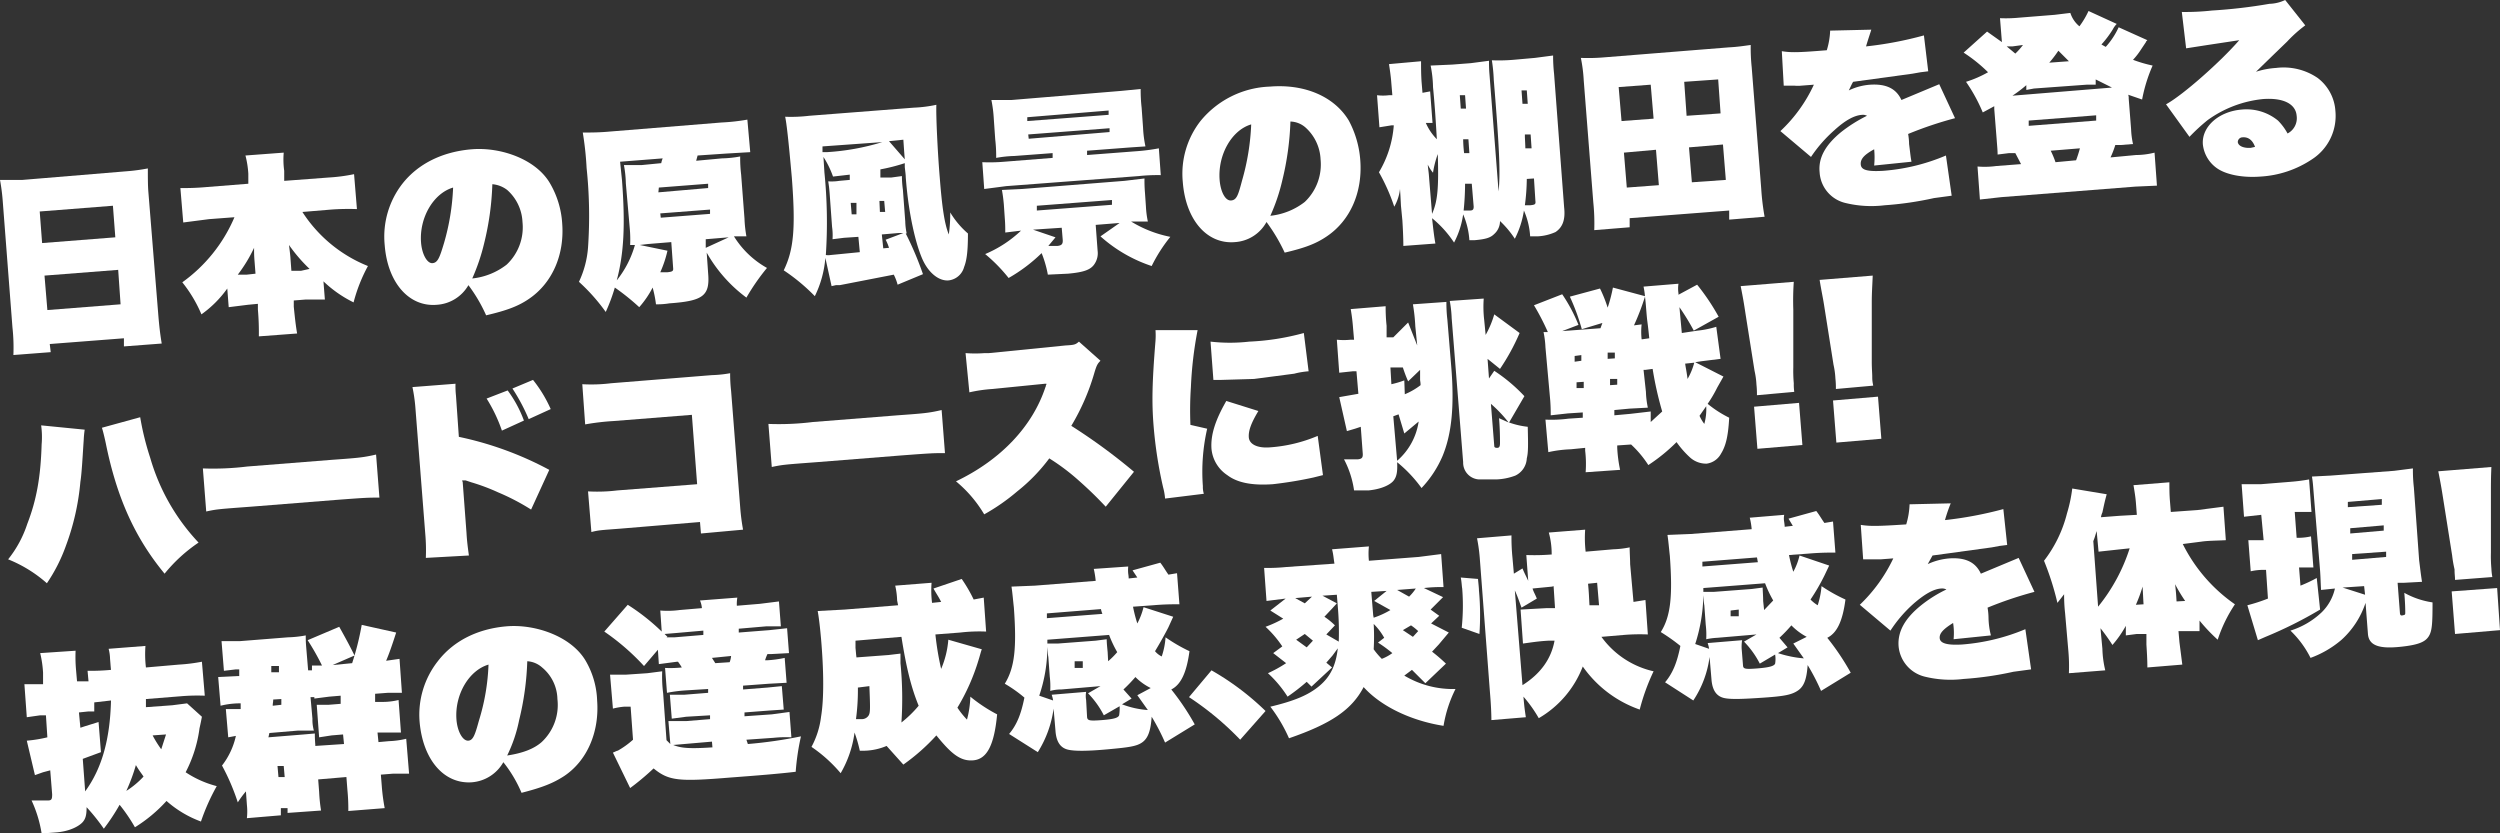
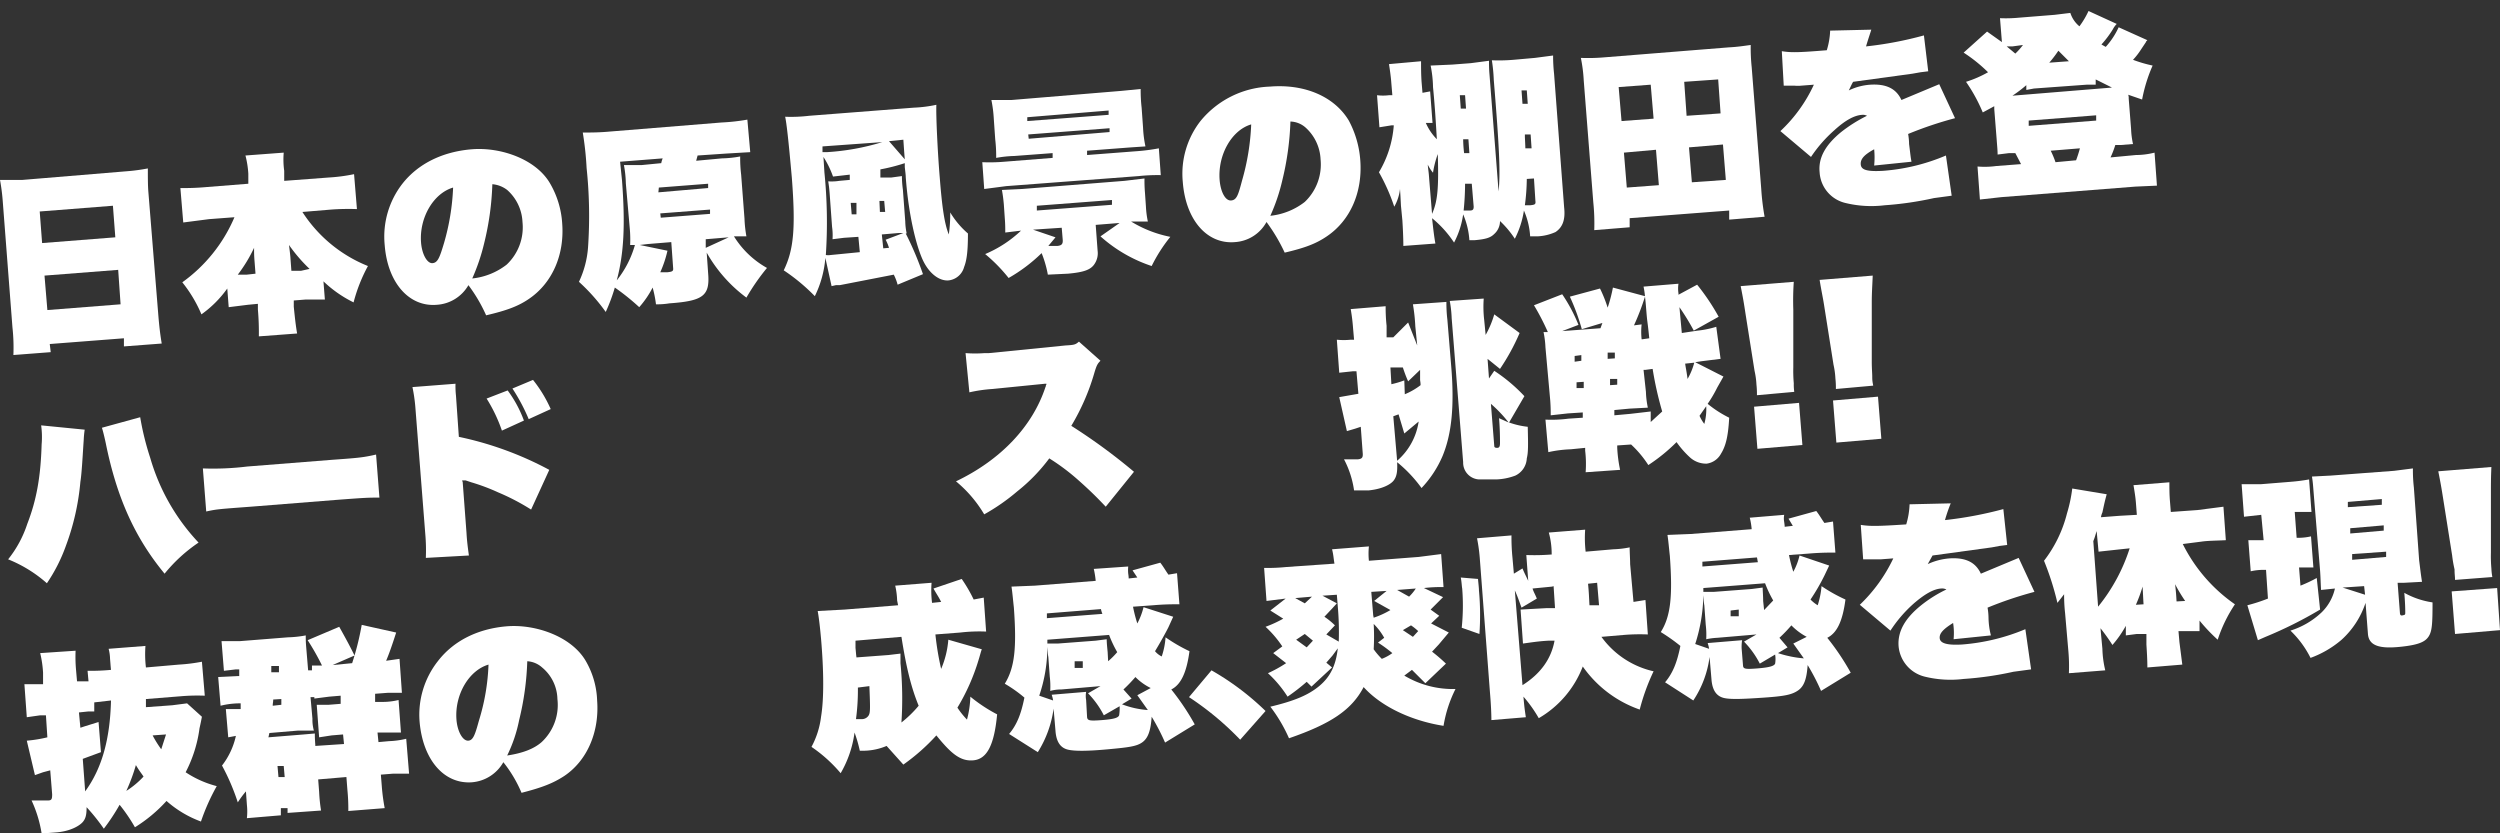
<svg xmlns="http://www.w3.org/2000/svg" viewBox="0 0 522.5 174.2">
  <rect x="0" y="0" width="522.5" height="174.2" fill="#333333" stroke="none" />
  <defs>
    <style>
      .a96fed26-105e-444f-ae6f-673229413ab2 {
        fill: #fff;
      }
    </style>
  </defs>
  <g id="af515f3d-6502-42a3-aff3-422806762968" data-name="レイヤー 2">
    <g id="eef02524-e34f-4095-a1cb-8735799f90db" data-name="レイヤー 6">
      <g>
        <path class="a96fed26-105e-444f-ae6f-673229413ab2" d="M26.4,35.8a38.2,38.2,0,0,0,4.5-.6c0,1.9,0,3.5.1,4.8l2.1,26c.2,2.4.4,4,.7,5.8l-7.9.6V70.7L10.4,71.9l.2,1.7-7.8.6a39.2,39.2,0,0,0-.2-5.8l-2-26A41.9,41.9,0,0,0,0,37.6H4.7ZM24.1,49.6,23.6,43,8.3,44.2l.5,6.6Zm-14.8,8,.6,7.2,15.3-1.2-.5-7.2Z" />
        <path class="a96fed26-105e-444f-ae6f-673229413ab2" d="M47.5,60.3a22.8,22.8,0,0,1-5.4,5.4,28.3,28.3,0,0,0-4-6.7A32.2,32.2,0,0,0,49,45.4l-5.3.4-5.4.7-.6-7.2a51.5,51.5,0,0,0,5.4-.2l8.8-.7V36.3a20.1,20.1,0,0,0-.6-3.8l8-.6a17,17,0,0,0,.1,3.8v2.1l9.3-.7a36,36,0,0,0,5.3-.7l.6,7.3a50.4,50.4,0,0,0-5.4.1l-6,.5A29.2,29.2,0,0,0,76.9,55.6a33.4,33.4,0,0,0-3,7.6,25.1,25.1,0,0,1-6.3-4.4l.3,3.8h-4l-2.5.2v1.3c.2,2,.4,3.9.7,5.6l-8,.6a55.3,55.3,0,0,0-.2-5.6V63.5l-2.1.2-4,.5Zm5.7-5.7c-.1-1.2-.1-1.8-.1-2.8a30.5,30.5,0,0,1-3.4,5.6h1.9l1.8-.2Zm11.5,1.6a33.1,33.1,0,0,1-4.3-5q.3,2.4.3,2.7l.2,2.7h2Z" />
        <path class="a96fed26-105e-444f-ae6f-673229413ab2" d="M97.9,59.6a8.2,8.2,0,0,1-6.6,4.1c-5.8.5-10.3-4.6-10.9-12.5a18,18,0,0,1,3.7-12.8c3.3-4.2,8.4-6.7,14.5-7.2s13.5,2.1,16.4,7.2a18.9,18.9,0,0,1,2.5,8.3c.5,6.6-2.1,12.5-7,15.8-2.2,1.5-4.6,2.4-8.9,3.4A32.3,32.3,0,0,0,97.9,59.6ZM88,50.7c.2,2.5,1.3,4.4,2.4,4.3s1.5-1.2,2.4-4.2a48.4,48.4,0,0,0,1.9-11.6C90.6,40.4,87.6,45.5,88,50.7Zm13.2.1a41.7,41.7,0,0,1-2.5,7.4,14.1,14.1,0,0,0,7.2-2.9,10.7,10.7,0,0,0,3.3-8.9,9.5,9.5,0,0,0-3.2-6.7,5.9,5.9,0,0,0-3.1-1.2A58.8,58.8,0,0,1,101.2,50.8Z" />
        <path class="a96fed26-105e-444f-ae6f-673229413ab2" d="M148,57.1c.4,4.7-1,5.8-8.1,6.3a15.2,15.2,0,0,1-2.8.2,23.9,23.9,0,0,0-.7-3.5,19.8,19.8,0,0,1-2.8,4.1,48.2,48.2,0,0,0-5.1-4.1,37.8,37.8,0,0,1-1.9,5.1,39.1,39.1,0,0,0-5.6-6.3,20.2,20.2,0,0,0,1.9-7.2,95.9,95.9,0,0,0-.3-16.6,66.4,66.4,0,0,0-.8-7.4c1.7,0,3.4,0,5.6-.2l23.4-1.9a41.3,41.3,0,0,0,5.4-.6l.6,6.8-5.1.3-5.9.4-.3,1.1,5.4-.5a23,23,0,0,0,3.8-.4,28.3,28.3,0,0,0,.2,3.8l.7,9.2a26,26,0,0,0,.4,3.7h-2.6a19,19,0,0,0,6.9,6.6,45.3,45.3,0,0,0-4.3,6.2,30.1,30.1,0,0,1-8.3-9.4ZM130,37.7c.7,9.3.4,15.3-1.1,20.9a20.9,20.9,0,0,0,3.8-7.4h-1a25.7,25.7,0,0,0-.1-3.7l-.8-9.2a23,23,0,0,0-.4-3.8h3.7l4.1-.4a5.4,5.4,0,0,1,.3-1l-8.9.7Zm9.5,14.7a23.8,23.8,0,0,1-1.5,4.5h1.5c.9-.1,1.2-.2,1.2-.7l-.4-5.6-4.9.4-1.7.2Zm-1.9-12.2,10.4-.9v-.9l-10.3.8Zm.5,5.3,10.3-.8v-.9l-10.4.8Zm14.2,4.1-4.8.4v1.8Z" />
        <path class="a96fed26-105e-444f-ae6f-673229413ab2" d="M172.5,53.9a22.2,22.2,0,0,1-2.2,8,39.7,39.7,0,0,0-6.5-5.4c2.1-4.3,2.5-8.8,1.7-19.3-.7-7.9-1.1-11.4-1.4-12.8a31.4,31.4,0,0,0,5-.2L191,22.5a27.1,27.1,0,0,0,4.7-.6c-.1,2.5.3,10.3.7,15.1.5,6.4,1,9.8,1.9,12a31.3,31.3,0,0,0,.3-4.6,18,18,0,0,0,3.7,4.4c0,3.4-.2,5.5-.8,7a3.8,3.8,0,0,1-3.2,2.8c-2,.2-4.2-1.5-5.5-4.4s-2.9-9.1-3.5-17.2c0-.5-.1-1.1-.2-2.1v-.8a38.3,38.3,0,0,1-5.1,1.3v1.7h2.3l2.2-.3a20.7,20.7,0,0,0,.2,2.8l.5,6.7a13,13,0,0,0,.3,2.5h-.2a67.4,67.4,0,0,1,3.6,8.5l-5.3,2.2a10.3,10.3,0,0,0-.8-2.1l-7.7,1.5-3.6.7h-.8l-.9.2Zm-.6-23.3v1.2h.9a49.4,49.4,0,0,0,11.6-2.1Zm.4,5.4a103.9,103.9,0,0,1,.3,17.3,3.3,3.3,0,0,0,1,0l6.1-.6-.3-3.2-3,.2L174,50a12.5,12.5,0,0,0-.1-2.6l-.5-6.9c-.1-1.4-.2-1.9-.3-2.6a10,10,0,0,0,2.3-.1l2.2-.2V36.5l-3.5.4a19.6,19.6,0,0,0-2-4.1Zm5.5,6.4.2,2.4h1V42.4Zm6.1,1.9H185l-.2-2.3h-1Zm1.9,7.5a9.8,9.8,0,0,0-.7-1.7l3.7-1.4h-1l-3.5.3.3,2.9Zm3.3-18.5c-.1-1.2-.1-1.2-.3-4.1l-3,.3Z" />
        <path class="a96fed26-105e-444f-ae6f-673229413ab2" d="M212,32.6a24.4,24.4,0,0,0-3.8.4,30.5,30.5,0,0,0-.2-3.9l-.3-4.3a27,27,0,0,0-.5-3.9h4.2l22.9-1.9,4.1-.4a32.1,32.1,0,0,0,.2,3.9l.3,4.2a23.5,23.5,0,0,0,.5,3.9l-3,.2-9.2.7v.9l10.4-.8a40.3,40.3,0,0,0,4.6-.6l.4,5.6a37,37,0,0,0-4.6.2l-27.7,2.1-4.6.6-.4-5.6a36.1,36.1,0,0,0,4.6-.1l10.1-.8v-1Zm17.4,19.8a4,4,0,0,1-.6,2.7c-.8,1.3-2.3,1.8-5.6,2.1l-4.2.2a23.2,23.2,0,0,0-1.3-4.5,33.7,33.7,0,0,1-6.9,5.2,33.1,33.1,0,0,0-4.9-5,25,25,0,0,0,7.5-4.9l-3.3.4c0-.9,0-1.8-.1-3l-.2-2.9c-.1-1.1-.2-1.9-.4-3l4.2-.2L235,37.8l4.2-.5a29.1,29.1,0,0,0,.1,3l.2,2.9a19.7,19.7,0,0,0,.4,3.1h-3.5a24.9,24.9,0,0,0,8.2,3.2,32.1,32.1,0,0,0-3.9,6.1A30.3,30.3,0,0,1,230,49.4l4-2.8-5,.4ZM214.7,25.3l17-1.3v-.9l-17,1.4ZM215,29l16.9-1.4v-.8l-17,1.3Zm5.6,20.6-1.5,1.8H221c.9-.1,1.2-.4,1.1-1.4l-.2-2.4-6,.4ZM216.7,43v1l15.7-1.2v-1Z" />
        <path class="a96fed26-105e-444f-ae6f-673229413ab2" d="M264.7,46.4a8.1,8.1,0,0,1-6.6,4.2c-5.8.5-10.3-4.6-10.9-12.6a17.9,17.9,0,0,1,3.7-12.7,19.6,19.6,0,0,1,14.5-7.2c7.3-.6,13.5,2.1,16.5,7.1a20.7,20.7,0,0,1,2.4,8.3c.5,6.7-2.1,12.6-7,15.9-2.2,1.5-4.5,2.4-8.8,3.4A36.4,36.4,0,0,0,264.7,46.4Zm-9.8-8.8c.2,2.5,1.2,4.4,2.4,4.3s1.5-1.2,2.3-4.2A49.2,49.2,0,0,0,261.5,26C257.4,27.2,254.5,32.4,254.9,37.6Zm13.1.1a39.4,39.4,0,0,1-2.5,7.4,14.1,14.1,0,0,0,7.2-2.9,10.8,10.8,0,0,0,3.3-8.9,9.5,9.5,0,0,0-3.2-6.7,5,5,0,0,0-3.1-1.2A59.8,59.8,0,0,1,268,37.7Z" />
        <path class="a96fed26-105e-444f-ae6f-673229413ab2" d="M326.9,43.3c.3,2.6-.3,4.2-1.8,5.2a10.4,10.4,0,0,1-3.8.9h-1.5a15.8,15.8,0,0,0-1.3-5.4,19.2,19.2,0,0,1-1.9,5.9,20.1,20.1,0,0,0-3.1-3.7,3.6,3.6,0,0,1-1.2,2.7c-.8.8-1.8,1.1-4.1,1.3h-1.1a16.4,16.4,0,0,0-1.3-5.4,18.2,18.2,0,0,1-1.9,5.9,22.6,22.6,0,0,0-4.6-5.1h0c.2,1.8.4,3.7.7,5.3l-6.7.5c0-1.6-.1-3.7-.2-5.3l-.3-3.1c-.1-1.9-.1-2.1-.2-3.5a9.5,9.5,0,0,1-1.2,3.7,40.8,40.8,0,0,0-3.2-7.2,22.2,22.2,0,0,0,3.1-9.8h-.5l-2.5.4-.5-6.7a10.2,10.2,0,0,0,2.5,0h.7l-.2-2.4c-.1-1.4-.3-2.8-.5-4.1l6.7-.6c0,1.3,0,2.6.1,4.2l.2,2.4,1.6-.3.5,6.6H298a11.3,11.3,0,0,0,2.3,3.4c-.3-5.2-.5-7.8-.8-10.9a24.5,24.5,0,0,0-.5-4.5l4.5-.2,3.9-.3,3.8-.5c0,.8,0,1.6.1,2.8l1.9,24.5c.4-3.7.2-8.7-1-23.3a35.5,35.5,0,0,0-.4-4.1,36.7,36.7,0,0,0,4.5-.1l4.5-.4,3.8-.5a33.3,33.3,0,0,0,.2,3.8Zm-27.6,1.4c1.2-2.7,1.4-5.5,1.2-12.5a19.7,19.7,0,0,0-1,3.9,8.2,8.2,0,0,1-1.1-1.7c.1,1.2.2,1.4.3,3Zm7.1-22-.2-2.8h-1.1l.2,2.8Zm.5,6.4h-1.1a26.4,26.4,0,0,0,.2,2.9h1.1Zm-.7,9.3a55.5,55.5,0,0,1-.3,5.6h1.3c.6,0,.8-.2.8-.8l-.4-4.8Zm12.9-19.5H318l.2,2.8h1.1Zm1,12.1-.2-2.9h-1.2v.5c0,.1.1,1.9.1,2.4Zm-1,6.4a44.3,44.3,0,0,1-.4,5.5h1.1c1-.1,1.2-.2,1.1-.9l-.3-4.7Z" />
        <path class="a96fed26-105e-444f-ae6f-673229413ab2" d="M361.4,45.9V44l-20.8,1.6v1.9l-7.4.6a42.8,42.8,0,0,0-.2-5.8l-2-25.5a31.6,31.6,0,0,0-.6-4.7,38.4,38.4,0,0,0,4.7-.1l26.2-2.1c1.9-.1,3.1-.3,4.6-.5a38.6,38.6,0,0,0,.2,4.6l2,25.5a51.1,51.1,0,0,0,.7,5.8ZM338.9,25.3l6.7-.5-.6-7.1-6.7.5ZM340,39.2l6.7-.5-.6-7.4-6.7.6Zm12.5-15,7.1-.5-.5-7.1-7.1.5Zm1.1,13.9,7.1-.5-.6-7.4-7.1.6Z" />
        <path class="a96fed26-105e-444f-ae6f-673229413ab2" d="M372.4,10.7c1.9.3,3.3.3,9.4-.2a15.8,15.8,0,0,0,.7-4.1l8.6-.2c-.2.7-.6,1.8-1.1,3.5a76,76,0,0,0,12.1-2.3l.9,7.5-1.6.2-1.7.3-12.4,1.7c-.4.7-.5,1-.9,1.8a12.1,12.1,0,0,1,4.5-1.2c3.3-.2,5.4.8,6.5,3.2l7.9-3.3,3.3,7.1a78.2,78.2,0,0,0-9.8,3.3,13.2,13.2,0,0,1,.2,2.1c.3,2.4.3,2.6.5,3.7l-7.8.8a17.2,17.2,0,0,0,0-3.4c-2.2,1.2-2.9,2.1-2.8,3.2s1.3,1.5,4.7,1.3a41.3,41.3,0,0,0,13.1-3.2l1.2,8.4-3.7.5a69.2,69.2,0,0,1-10.3,1.5,22.9,22.9,0,0,1-8.3-.5,7,7,0,0,1-5.3-6.4c-.3-3,1.2-5.7,4.5-8.4a30.3,30.3,0,0,1,5.4-3.4,1.8,1.8,0,0,0-1-.2c-1.7.1-3.6,1.2-5.8,3.2a28.5,28.5,0,0,0-4.9,5.6l-6.4-5.4a31.1,31.1,0,0,0,7-9.7l-2.6.2a7.2,7.2,0,0,1-1.5,0h-2.2Z" />
        <path class="a96fed26-105e-444f-ae6f-673229413ab2" d="M448.8,8.4c-.2.2-.3.3-.3.4l-1,1.5a14.6,14.6,0,0,1-1.7,2.2,27.7,27.7,0,0,0,4.1,1.2,32.6,32.6,0,0,0-2.2,7.1l-2.9-1a2.2,2.2,0,0,1,.1.8l.5,6.4a16.8,16.8,0,0,0,.4,3.1l-2.5.2h-1.2a20,20,0,0,1-1,2.6l5.3-.5a16.1,16.1,0,0,0,3.9-.5l.5,6.9-4.5.2-28,2.2-4.5.5-.5-6.9a17.8,17.8,0,0,0,3.9-.1l5.2-.4L421.2,32h-1.3l-2.4.3c0-.9-.1-1.8-.2-3.2l-.5-6.3v-.6l-2.4,1.3a34.2,34.2,0,0,0-3.5-6.4,23.7,23.7,0,0,0,4.6-2,31.6,31.6,0,0,0-5.1-4.1l4.9-4.4,3.1,2.2-.4-5a27.9,27.9,0,0,0,3.9-.1l7.5-.6,3.3-.4a6,6,0,0,0,1.9,2.8,17.9,17.9,0,0,0,1.9-3.2l5.9,2.7a4.4,4.4,0,0,0-.8,1.1,21.2,21.2,0,0,1-2.4,3.2l.9.5a16.1,16.1,0,0,0,2.7-4.1ZM420.6,9.7h-1.2l1.8,1.5a13.7,13.7,0,0,0,1.6-1.8Zm20.8,8.6L438,16.6v1.1h-1.9l-11,.8-1.6.3V17.8a27.7,27.7,0,0,1-2.9,2.2Zm-17.4,8,14.1-1.1V24.1l-14.1,1.1Zm8.4-13.5-2.2-2.2a25.8,25.8,0,0,1-1.9,2.5Zm1.5,20.7a25,25,0,0,0,.8-2.5l-6.1.5a19.4,19.4,0,0,1,1,2.4Z" />
-         <path class="a96fed26-105e-444f-ae6f-673229413ab2" d="M456,2.5a50.3,50.3,0,0,0,6.3-.3,108,108,0,0,0,12-1.4,8.1,8.1,0,0,0,3.3-.8l4.2,5.3A27.7,27.7,0,0,0,478,8.7l-2.9,2.8L471.5,15a17.2,17.2,0,0,1,4.2-.8,12.6,12.6,0,0,1,8.7,2.1,9.4,9.4,0,0,1,3.7,6.9,10.8,10.8,0,0,1-4.9,10.1,21.6,21.6,0,0,1-10.7,3.6c-3.8.3-7.2-.4-9.1-1.7a7,7,0,0,1-3-5c-.3-3.7,3.3-6.9,8.1-7.3a10.4,10.4,0,0,1,7.6,2.3,11.8,11.8,0,0,1,2,2.7,3.6,3.6,0,0,0,1.9-3.7c-.2-2.5-2.8-3.8-7-3.5a23.8,23.8,0,0,0-11.6,4.4,39.2,39.2,0,0,0-3.8,3.5l-4.9-6.8c3.5-1.9,11.4-8.9,15.3-13.4l-6.6,1-4.5.7Zm12.7,26.2a1,1,0,0,0-1,1c.1.8,1.2,1.3,2.7,1.2l.9-.2C470.8,29.3,469.9,28.6,468.7,28.7Z" />
        <path class="a96fed26-105e-444f-ae6f-673229413ab2" d="M17.7,89.8a21,21,0,0,0-.2,2.1c-.2,2.9-.4,7-.7,8.8a51,51,0,0,1-3,13.3,34.6,34.6,0,0,1-4,7.9,27.8,27.8,0,0,0-8.1-5,23.6,23.6,0,0,0,4-7.4c1.9-4.9,2.8-9.7,3-16.6a18,18,0,0,0-.1-4Zm11.6-2.6a57.6,57.6,0,0,0,2.1,8.5,43.2,43.2,0,0,0,10.1,17.7,32.5,32.5,0,0,0-7.1,6.5c-6.2-7.5-10-15.9-12.3-27.3-.3-1.4-.6-2.6-.8-3.2Z" />
        <path class="a96fed26-105e-444f-ae6f-673229413ab2" d="M42.4,97.9a58.1,58.1,0,0,0,9.3-.4l17.7-1.4c5.6-.4,6.6-.5,9.2-1.1l.7,9c-2.4,0-2.7,0-9.3.5l-17.6,1.4c-6.6.5-7,.5-9.3,1Z" />
        <path class="a96fed26-105e-444f-ae6f-673229413ab2" d="M89,116.6a38.9,38.9,0,0,0-.1-4.8L86.8,85a33.2,33.2,0,0,0-.6-4.1l9-.7a18.5,18.5,0,0,0,.1,2.5l.6,8.6a70.4,70.4,0,0,1,18.9,6.9l-3.8,8.3a46.9,46.9,0,0,0-6.9-3.6,41.9,41.9,0,0,0-5.6-2.1l-.6-.2-.6-.2h-.7a.4.4,0,0,0,.1.3l.8,10.7c.1,1.8.3,3.2.5,4.7Zm17.1-35a25,25,0,0,1,3.4,6.3L104.9,90a32,32,0,0,0-3.2-6.7Zm5.3-2.2a27.4,27.4,0,0,1,3.7,6.1l-4.6,2.1a39.2,39.2,0,0,0-3.4-6.4Z" />
-         <path class="a96fed26-105e-444f-ae6f-673229413ab2" d="M129.5,110.5c-3.9.3-4.4.3-5.9.7l-.7-8.5a34.6,34.6,0,0,0,6.1-.2l16.7-1.3-1.1-14.5L128.2,88a49.6,49.6,0,0,0-5.9.7l-.6-8.4a33.5,33.5,0,0,0,6-.2l21.1-1.7a24.4,24.4,0,0,0,3.8-.4,31,31,0,0,0,.2,3.7l1.9,24.3a43.6,43.6,0,0,0,.6,4.7l-8.8.8-.2-2.4Z" />
-         <path class="a96fed26-105e-444f-ae6f-673229413ab2" d="M160.6,88.6a57.6,57.6,0,0,0,9.3-.4l17.7-1.4c5.6-.4,6.6-.5,9.2-1.1l.7,9c-2.4,0-2.7,0-9.3.5l-17.6,1.4c-6.6.5-6.9.5-9.3,1Z" />
        <path class="a96fed26-105e-444f-ae6f-673229413ab2" d="M231.1,105.9c-1.9-2-3.3-3.4-5.9-5.7a44.9,44.9,0,0,0-5.9-4.4,36.7,36.7,0,0,1-6.7,6.9,42.4,42.4,0,0,1-6.9,4.8,26.3,26.3,0,0,0-5.9-6.9c9.4-4.5,16-11.5,18.7-19.7a.8.8,0,0,0,.1-.4c.1-.1.1-.1.1-.3h-.3l-11,1.1a30.6,30.6,0,0,0-4.8.7l-.8-8.2a26.1,26.1,0,0,0,4,0h.9l16-1.6c1.9-.1,2.1-.2,2.8-.8l4.5,4c-.6.6-.8.9-1.3,2.6A46.6,46.6,0,0,1,223.9,89,121.2,121.2,0,0,1,237,98.6Z" />
-         <path class="a96fed26-105e-444f-ae6f-673229413ab2" d="M250.3,69a79.6,79.6,0,0,0-1.4,11.9,72.6,72.6,0,0,0-.1,7.9l3.5.8a40.3,40.3,0,0,0-.9,12,5,5,0,0,0,.2,1.6l-8.1,1a12.4,12.4,0,0,0-.4-2.3,89.5,89.5,0,0,1-2-12.9c-.4-4.9-.3-9.1.4-17.8a16.1,16.1,0,0,0,0-2.2Zm2.7,2.4a35.9,35.9,0,0,0,8.1,0,51.2,51.2,0,0,0,11.4-1.8l1,8a16.5,16.5,0,0,0-3,.5l-8.4,1.1-6.8.2h-1.7Zm10,14.5c-1.5,2.5-2.1,4.1-2,5.5s1.7,2.3,4.4,2.1a31.1,31.1,0,0,0,10-2.4l1.1,8.2-2,.5a83,83,0,0,1-8.5,1.4c-4.3.3-7.4-.3-9.5-1.9a7.4,7.4,0,0,1-3.3-5.5c-.2-2.9.8-6,3.1-10Z" />
        <path class="a96fed26-105e-444f-ae6f-673229413ab2" d="M303.3,76.5c.7,8.4.1,14.2-1.8,18.8a22.7,22.7,0,0,1-4.4,6.7,28.1,28.1,0,0,0-5.1-5.4c.1,2-.1,3-.7,3.8s-2.3,1.8-5.3,2.1h-3a19.9,19.9,0,0,0-2.1-6.5h2.9c.9-.1,1.1-.4,1-1.4l-.4-5.4-1.2.4-1.7.5L279.9,83l4-.7-.4-4.7h-.8l-2.8.3-.5-6.9a14,14,0,0,0,2.9,0h.7l-.2-2.3a41.1,41.1,0,0,0-.5-4.1l7.3-.6a36,36,0,0,0,.2,4.1v2.4h1.4l3.1-3.1,1.9,4.8-.4-4a37.8,37.8,0,0,0-.5-4.6l7-.5a29.3,29.3,0,0,0,.2,3.7Zm-9.7,5.9a14.4,14.4,0,0,0,3.3-1.9c0-.7-.1-.8-.1-1.2v-2l-2.5,2.4a27.5,27.5,0,0,1-1.1-2.9h-2.6l.2,3.5a19.5,19.5,0,0,0,2.7-.8ZM292,96.3a13.4,13.4,0,0,0,4.5-8.2l-3,2.5-1.2-4-1.1.4ZM310.5,70a19.9,19.9,0,0,0,1.8-4.3l5.3,3.9a45,45,0,0,1-4.1,7.5L310.9,75l.3,4.1,1.1-1.6a34.5,34.5,0,0,1,6.3,5.3l-3.2,5.5a17,17,0,0,0,3.9.9c.1,4.1.1,5.4-.2,6.6a4.2,4.2,0,0,1-2.4,3.6,12.4,12.4,0,0,1-4,.8h-3.6a3.5,3.5,0,0,1-3.3-3.6l-2.4-30.1a24.3,24.3,0,0,0-.4-3.6l7.1-.5a23.8,23.8,0,0,0,.1,4.5Zm1.8,23.2c0,.3.2.4.6.4s.6-.2.6-1,0-2.8-.2-5.2l2,.9a27.5,27.5,0,0,0-3.7-3.9Z" />
        <path class="a96fed26-105e-444f-ae6f-673229413ab2" d="M360.2,78.7,358.9,81a26.7,26.7,0,0,1-2,3.4,23.1,23.1,0,0,0,4.5,2.9c-.2,3.8-.7,5.9-1.7,7.5a4,4,0,0,1-3,2.1,5,5,0,0,1-3.6-1.4,19.3,19.3,0,0,1-2.7-3.1,36.6,36.6,0,0,1-5.9,4.8,22.2,22.2,0,0,0-3.6-4.3l-2.9.2v.5a28.9,28.9,0,0,0,.6,4.6l-7.2.5a23.7,23.7,0,0,0-.1-4.5v-.6l-3,.3a25.8,25.8,0,0,0-4.7.6l-.6-6.8a27.5,27.5,0,0,0,4.8-.2l3-.2V86.2l-3.1.2-3.6.4c0-.9,0-1.7-.1-3.1L323,72.6a19.6,19.6,0,0,0-.4-3.2h.9a50.3,50.3,0,0,0-2.9-5.6l5.9-2.3a33.1,33.1,0,0,1,3.4,6.4l-3.4,1.3,8-.6.4-1.1-4.3,1.3a45.5,45.5,0,0,0-2.5-6.8l6.3-1.7a27.8,27.8,0,0,1,1.6,4,31.6,31.6,0,0,0,1.1-4.2l6.7,1.8a17.8,17.8,0,0,0-.3-2l7.3-.6a6.7,6.7,0,0,0,0,2v.3l3.9-2.1a46.1,46.1,0,0,1,4.5,6.7L354,69.1a48,48,0,0,0-3-4.9l.5,5.4,3.3-.5a20,20,0,0,0,3.9-.8l.9,6.7-4,.5-1.3.2Zm-31.1-4.3v1.2l1.4-.2V74.2Zm.4,5.5v1.2H331V79.8Zm8-5V73.7H336V75Zm.5,5.5V79.2h-1.5v1.3Zm6,1.5a18.3,18.3,0,0,0,.4,3.3l-3.8.2-3.2.3v1.1l3.3-.3,4.3-.5v2.2l2.4-2.2a72,72,0,0,1-2-8.9l-1.5.2h-.4Zm-.7-11,1.4-.2c-.1-.9-.2-2-.4-3.5s-.3-3.8-.5-5.2a50.5,50.5,0,0,1-2.3,6l1.6-.2a14,14,0,0,0,0,3.1Zm8.9,5.1c.1.8.3,1.6.5,3.2a13.6,13.6,0,0,0,1.4-3.4Zm4,12.6a11.4,11.4,0,0,0,.4-3.7l-1.4,2A8.5,8.5,0,0,0,356.2,88.6Z" />
        <path class="a96fed26-105e-444f-ae6f-673229413ab2" d="M367.2,82.6a17.7,17.7,0,0,0-.1-2.2,17,17,0,0,0-.4-2.9l-1.9-12c-.3-2-.5-3.2-1-5.7l11.1-.9a57.1,57.1,0,0,0-.1,5.8V76.8a29.3,29.3,0,0,0,.1,3.3,10.9,10.9,0,0,0,.1,1.8Zm.1,11.2-.7-8.8,9.4-.8.7,8.8Z" />
        <path class="a96fed26-105e-444f-ae6f-673229413ab2" d="M383.7,81.3a17.7,17.7,0,0,0-.1-2.2,17,17,0,0,0-.4-2.9l-1.9-12c-.3-2-.6-3.2-1-5.7l11.1-.9c-.1,2.4-.2,3.6-.2,5.8V75.5c0,1.6.1,2.4.1,3.3s.1,1.2.2,1.8Zm.1,11.2-.7-8.8,9.4-.8.7,8.8Z" />
        <path class="a96fed26-105e-444f-ae6f-673229413ab2" d="M42.2,149.8c-.1.5-.2,1.1-.5,2.4a27.7,27.7,0,0,1-2.9,9.2,21.4,21.4,0,0,0,6.5,2.9,44.1,44.1,0,0,0-3.3,7.4,22.6,22.6,0,0,1-7.2-4.3,30.6,30.6,0,0,1-6.6,5.5,35,35,0,0,0-3.2-4.7,43.2,43.2,0,0,1-3.3,5,41.7,41.7,0,0,0-3.6-4.5c0,1.6-.2,2.4-.8,3.1s-2.5,2-5.9,2.2l-2.7.2a26,26,0,0,0-2.1-6.9H10c.8,0,.9-.3.9-1.3l-.4-5-1.5.4-1.7.6-1.7-7.2a27.9,27.9,0,0,0,4.3-.7l-.3-4.6H8.4l-2.8.4L5.1,143H9v-2.4a22.8,22.8,0,0,0-.6-4.1l7.4-.5a30.9,30.9,0,0,0,.1,4.1l.2,2.3h2.4l-.2-2.2a44.4,44.4,0,0,0,4.9-.2c-.1-.9-.1-1.2-.2-2.3a8.8,8.8,0,0,0-.3-2.1l7.7-.6a23.3,23.3,0,0,0,.1,4.5l6.9-.6a36.3,36.3,0,0,0,4.8-.6l.6,7.1a40.7,40.7,0,0,0-4.8.1l-7.5.6v1.7l5.5-.4,3.1-.4ZM17.8,165.4c3.5-4.8,5.2-10.9,5.4-19l-3.5.4v1.9H18.4l-1.9.2.3,3.2.9-.3,2.9-.9.5,6.3-3.8,1.4Zm8.6-.1a17.9,17.9,0,0,0,3.6-3c-.6-.9-.9-1.2-1.6-2.4A37.9,37.9,0,0,1,26.4,165.3Zm5.5-11.6a22.9,22.9,0,0,0,1.8,2.9l1-3.1Z" />
        <path class="a96fed26-105e-444f-ae6f-673229413ab2" d="M50,139.9h-.7l-2.5.3-.5-6.2h3.8l10.1-.8a22.8,22.8,0,0,0,3.7-.4c0,.7,0,1.3.1,2.5l.4,4.8h.8v-1h2.1a49.7,49.7,0,0,0-3-5.3l6.6-2.8c1.4,2.5,2.1,3.8,3.2,6l-4.6,2,4.1-.4a58.4,58.4,0,0,0,2-8l7.2,1.6c-.9,2.8-1.5,4.5-2.1,5.9l2.8-.4.5,7.1h-3l-2.6.2v1.7h1.7a13.8,13.8,0,0,0,3.2-.4l.5,6.8H78.9l.2,2,2.2-.2a17.3,17.3,0,0,0,3.6-.5l.6,7.3H82.1l-2.5.2.2,2.5a41.4,41.4,0,0,0,.6,4.5l-7.6.6a41.4,41.4,0,0,0-.2-4.5l-.2-2.6-5.9.5.2,2.6a33.8,33.8,0,0,0,.4,3.9l-7,.5v-1H58.7v1.5l-7.1.6a12.8,12.8,0,0,0,0-2.8l-.2-2.8a19.6,19.6,0,0,0-1.7,2.3,45.7,45.7,0,0,0-3.3-7.7,15.5,15.5,0,0,0,2.9-6.2l-1.6.3-.5-5.9h3.1v-1.2a16.8,16.8,0,0,0-4.2.5l-.5-6,4.1-.2h.3Zm6.3,13.3-.2.9,7.4-.6,2.3-.2c0,.6,0,1,.1,2.4v.2l6-.4-.2-2-2.4.2-2.6.4-.5-6.8h2.5l2.5-.2v-1.7l-2.4.2-3.1.4v-.3h-.8l.4,4.5a8.5,8.5,0,0,0,.3,2.5H62.2Zm2-12.7v-1.3H56.7v1.3Zm-1.2,5.7c0,.6-.1.7-.1,1.3l1.8-.2v-1.2Zm1.1,16.2h1.3l-.2-2.3H58Z" />
        <path class="a96fed26-105e-444f-ae6f-673229413ab2" d="M105.2,159.3a8.3,8.3,0,0,1-6.6,4.2c-5.8.4-10.2-4.7-10.9-12.6a18.1,18.1,0,0,1,3.8-12.7c3.3-4.3,8.4-6.8,14.4-7.3s13.5,2.1,16.5,7.2a17.6,17.6,0,0,1,2.4,8.3c.5,6.6-2.1,12.6-6.9,15.8-2.3,1.5-4.6,2.4-8.9,3.5A27.1,27.1,0,0,0,105.2,159.3Zm-9.8-8.9c.2,2.5,1.3,4.4,2.4,4.4s1.5-1.3,2.3-4.2a44.9,44.9,0,0,0,2-11.7C98,140.1,95,145.2,95.4,150.4Zm13.1.1a30,30,0,0,1-2.5,7.4c3.3-.5,5.6-1.4,7.2-2.8a10.6,10.6,0,0,0,3.3-9,8.8,8.8,0,0,0-3.2-6.6,5.1,5.1,0,0,0-3.1-1.3A58.8,58.8,0,0,1,108.5,150.5Z" />
-         <path class="a96fed26-105e-444f-ae6f-673229413ab2" d="M156.3,155.5a92.7,92.7,0,0,0,11.1-1.6,50.7,50.7,0,0,0-1.1,7.4c-3.3.4-8.2.8-13.6,1.2-10.9.9-12.9.7-16.1-1.9a53.1,53.1,0,0,1-4.1,3.5l-.8.6-3.6-7.4.9-.4h.1a17.8,17.8,0,0,0,3.2-2.3l-.5-6.9h-1.4a13.9,13.9,0,0,0-2.3.4l-.6-7.1h3.4l4.4-.3,3.1-.4a27.8,27.8,0,0,0,.2,4.6l.7,9.8.8.8-.4-4.8h3.8l4.9-.4v-.8l-5,.3-3,.4-.4-5H143l5-.4v-.8l-4.8.3a29.6,29.6,0,0,0-3.8.5l-.4-5.2a22.8,22.8,0,0,0,3.5-.1,12.5,12.5,0,0,0-.8-1.2h-.2l-3.8.5-.2-3-2.9,3.4a48.3,48.3,0,0,0-8.3-7.2l4.9-5.6a43.9,43.9,0,0,1,7.1,5.6l-.3-4.4a18.6,18.6,0,0,0,4-.1l4.7-.4a5.3,5.3,0,0,0-.4-1.6l7.8-.6a8.1,8.1,0,0,0-.1,1.7l4.8-.4,4-.5.4,5.2h-3l-5.8.5v.8l6.4-.5,3.7-.4.4,5.2-3.7.2h-.8a8.9,8.9,0,0,0-.5,1.3h.4a22.9,22.9,0,0,0,3.7-.5l.4,5.2-3.7.2-5.4.4v.8l5.1-.4,3-.3.4,4.9-3,.2-5.2.4v.8l5.7-.4,3.7-.5.4,5.3a24.3,24.3,0,0,0-3.7.1l-5.7.4Zm-17-22.3H141l6-.5v-.9l-5.7.5-2.4.2.6.6Zm9.5,21.8-8.1.7c1.7.7,3.6.8,8.2.5Zm0-17.5.7,1.1,3-.2a5,5,0,0,0,.3-1.3Z" />
        <path class="a96fed26-105e-444f-ae6f-673229413ab2" d="M205.2,135.7c-.2.5-.3,1-.7,2.3a43.5,43.5,0,0,1-4.4,9.9,17.5,17.5,0,0,0,2,2.5,20.4,20.4,0,0,0,.7-4.8,31.9,31.9,0,0,0,5.6,3.7c-.6,6.4-2.1,9.3-4.9,9.6s-4.8-1.5-7.8-5.2a42.2,42.2,0,0,1-6.9,6.1l-3.5-3.9a12.6,12.6,0,0,1-4.6,1h-1a29,29,0,0,0-1.1-3.8,22.9,22.9,0,0,1-2.9,8.5,30,30,0,0,0-6.1-5.5,17.8,17.8,0,0,0,2-6.3c.6-3.6.6-9.3,0-16.3-.2-2.2-.4-4.1-.7-5.8l5.6-.3,11.2-.9-.2-1a15.6,15.6,0,0,0-.4-3.1l7.6-.6a20.6,20.6,0,0,0,.1,4.2l1.9-.2c-.6-1.2-1-1.7-1.6-2.8l5.9-2a31.8,31.8,0,0,1,2.5,4.3l2.1-.4.5,7.1a34.1,34.1,0,0,0-5.4.2l-5.2.4a59.2,59.2,0,0,0,1.2,7.2,19.3,19.3,0,0,0,1.5-6.1Zm-19.5,1.2,2.5-.3v2a76,76,0,0,1,.2,12.4,23.9,23.9,0,0,0,3.6-3.5c-1.6-3.9-2.6-8.1-3.6-14.4l-9.6.8v1.5c.1,1,.1,1.2.2,2Zm-6.4,6.8a45.9,45.9,0,0,1-.4,6.6h1.3a1.7,1.7,0,0,0,1.3-.7c.4-.6.4-1.3.2-6.2Z" />
        <path class="a96fed26-105e-444f-ae6f-673229413ab2" d="M220.2,148.1a22.7,22.7,0,0,1-3.3,9.1l-6-3.8c1.6-1.9,2.5-4.1,3.2-7.6a27.8,27.8,0,0,0-4.1-2.9c2.1-3.4,2.5-7.6,1.9-15.9-.2-1.8-.3-3.1-.5-4.4l4.9-.2,12.7-1a18.5,18.5,0,0,0-.4-2.5l7.2-.5a7.5,7.5,0,0,0,0,1.5,7.7,7.7,0,0,1,.1,1l1.8-.2-1-1.5,5.8-1.6c.7.9,1,1.5,1.7,2.5l1.8-.3.5,6.5a53.4,53.4,0,0,0-5.5.2l-4.2.3a29.7,29.7,0,0,0,.9,3.5,14.6,14.6,0,0,0,1.3-3.4l6.2,2-1,2.2c-.5,1-1.7,3.2-2.8,5a4.2,4.2,0,0,0,1.4,1.1,15.5,15.5,0,0,0,.8-4,34.5,34.5,0,0,0,5,2.9c-.6,4.5-1.8,7-3.8,8a51.8,51.8,0,0,1,4.9,7.3l-6.2,3.8a45.2,45.2,0,0,0-2.8-5.4c-.2,2.8-.7,4.4-1.9,5.3s-2.9,1.1-7.2,1.5-6.9.4-8.3.1-2.5-1.3-2.7-3.9Zm10.5,1.4a18.8,18.8,0,0,0-3.3-4.6l2.6-1.5-8.2.7a8.5,8.5,0,0,0-2.3.3,17.1,17.1,0,0,0-.1-3l-.3-4.1c-.1-.5-.1-1-.2-2.1a31.8,31.8,0,0,1-1.7,10.2l2.9,1a6.8,6.8,0,0,0-.3-1.2l7.2-.6a4.8,4.8,0,0,0,0,1.7l.2,3.6c.1.7.5.8,3.1.6s3.4-.5,3.6-1a8.7,8.7,0,0,0,.1-1.9Zm-.3-21.2a5.4,5.4,0,0,1-.3-1l-11.3.9v1Zm1.2,9.9a17,17,0,0,0,1.9-1.9,24.2,24.2,0,0,1-1.7-3.6l-12.9,1v.8h2.2l7.9-.6,2.3-.3c0,.7.1,1.7.2,2.7Zm-7,1.4h1.7v-1.4h-1.7Zm9.9,7.6a18.8,18.8,0,0,0,5.4,1.2l-2.2-3.1,2.8-1.5a11.8,11.8,0,0,1-3.2-2.3,31.3,31.3,0,0,1-2.5,2.6l1.7,1.9Z" />
        <path class="a96fed26-105e-444f-ae6f-673229413ab2" d="M253.2,140.1a55.8,55.8,0,0,1,11.3,8.5l-5.3,6a61.6,61.6,0,0,0-10.7-8.9Z" />
        <path class="a96fed26-105e-444f-ae6f-673229413ab2" d="M302.8,132.2l-2.1,2.5-1.4,1.5a34.2,34.2,0,0,1,2.9,2.5l-4.3,4.1-2.8-2.8-1.6,1.2a19.7,19.7,0,0,0,10.7,2.8,26.7,26.7,0,0,0-2.5,7.7c-7-1.1-13.2-4.2-16.7-8.1-2.5,4.8-6.9,7.7-15.6,10.7a31.8,31.8,0,0,0-3.9-6.6c5-1.2,7.9-2.4,10.2-4.3s3.5-4.3,3.9-7.9l-1.1,1.5-1.3,1.5,1.2,1-4.3,4-1-1a42.4,42.4,0,0,1-4,3.1,24.3,24.3,0,0,0-4.1-4.9,28.2,28.2,0,0,0,3.8-2.1l-2.7-2.1,1.9-1.4a22.4,22.4,0,0,0-3.5-4.1,24.8,24.8,0,0,0,3.7-1.7l-2.7-1.7,3.2-2.5-4,.5-.5-6.9a40.2,40.2,0,0,0,4.7-.2l10-.7c-.2-1.2-.2-1.8-.5-3l7.7-.6a14.9,14.9,0,0,0,0,3l10.4-.8,4.7-.6.5,6.9a30.3,30.3,0,0,0-4.1.2l4,1.9-1,1-1.6,1.6,1.8,1.3-1.7,1.6ZM270.7,125l2,1.1,1.5-1.4Zm3.7,8.9-1.7-1.4-1.8,1.2,2.2,1.6Zm5-7.8-1,1.1-1.6,1.7a14.6,14.6,0,0,1,2.2,1.8l-1.8,1.9,2.6,1.5a60.9,60.9,0,0,0-.2-7.3l-.2-2.5-3,.2Zm7.7,3a18.1,18.1,0,0,0,3.5-1.6l-3.4-1.9,2.6-2.1-3.2.2.4,4.9Zm2.2,4.2a13,13,0,0,0-2.2-2.9,46.8,46.8,0,0,1,0,5.3,15.1,15.1,0,0,0,1.7,2,9.7,9.7,0,0,0,2.2-1.2,29.7,29.7,0,0,0-3-2.2Zm2.7-10,2.5,1.4a9.6,9.6,0,0,0,1.4-1.7Zm4.4,8.6a11.1,11.1,0,0,0-1.5-1.2l-1.7,1,2.1,1.4Z" />
        <path class="a96fed26-105e-444f-ae6f-673229413ab2" d="M305.5,131.2a44.6,44.6,0,0,0,.1-8.2c-.1-.5-.1-1.3-.3-2.3l3.6.3c.1,1.1.2,1.9.2,2.4a56,56,0,0,1,.1,9.1Zm35.9-5.4,2.5-.4.5,7.2a41.7,41.7,0,0,0-5,.1l-4.7.4a18.4,18.4,0,0,0,10.9,7.2,44.2,44.2,0,0,0-2.9,8,24.3,24.3,0,0,1-11.9-9,21.3,21.3,0,0,1-9.2,10.8,27.4,27.4,0,0,0-3.2-4.5c.2,2.4.3,2.9.5,4.3l-7.2.6c0-1.4-.1-3.5-.3-5.8L309.3,117a35.4,35.4,0,0,0-.6-4.5l7.2-.6a43,43,0,0,0,.2,4.6l.3,3.4,1.8-1.1c.5,1.2.6,1.3,1.2,2.6L319,116a44.2,44.2,0,0,0,5.1-.1h.2a16.7,16.7,0,0,0-.6-4.6l7.6-.6a24.9,24.9,0,0,0,.1,4.6l5.8-.5a19.7,19.7,0,0,0,3.4-.4c0,1.2.1,2.4.1,3.5Zm-17-3.2-4.1.4c.3.9.4.9.9,2.1L318,127c-.6-1.6-.8-2.3-1.4-3.6l1.6,19.8c3.8-2.4,6-5.5,6.7-9.3h-1.2c-2.1.1-3.9.4-5.4.6l-.5-7.1,5.4-.3H325l-.3-4.6Zm9.4-.8-1.9.2c.2,2,.2,2.8.3,4.5h2Z" />
        <path class="a96fed26-105e-444f-ae6f-673229413ab2" d="M357.3,137.3a21.4,21.4,0,0,1-3.4,9.1l-5.9-3.8c1.6-1.9,2.5-4.1,3.2-7.6a38.1,38.1,0,0,0-4.1-2.9c2.1-3.3,2.5-7.6,1.9-15.9-.2-1.8-.3-3.1-.5-4.4l4.9-.2,12.7-1a14.1,14.1,0,0,0-.4-2.4l7.2-.6a3.8,3.8,0,0,0,0,1.5c0,.1.1.6.1,1l1.7-.2-.9-1.5,5.8-1.6c.7.9,1,1.5,1.7,2.5l1.8-.3.5,6.5a55.3,55.3,0,0,0-5.6.2l-4.1.3a29.7,29.7,0,0,0,.9,3.5,13.1,13.1,0,0,0,1.3-3.4l6.2,2.1-1,2.1a43.2,43.2,0,0,1-2.9,5,7.1,7.1,0,0,0,1.5,1.2,17.6,17.6,0,0,0,.8-4,33,33,0,0,0,5,2.8c-.6,4.6-1.8,7-3.8,8a51.8,51.8,0,0,1,4.9,7.3l-6.2,3.8a45.2,45.2,0,0,0-2.8-5.4c-.2,2.8-.7,4.4-2,5.3s-2.8,1.2-7.1,1.5-6.9.4-8.3.1-2.5-1.3-2.7-3.9Zm10.5,1.4a18.8,18.8,0,0,0-3.3-4.6l2.6-1.5-8.2.7a14.3,14.3,0,0,0-2.3.3,17.1,17.1,0,0,0-.1-3l-.3-4.1c-.1-.5-.1-1-.2-2.1a34.9,34.9,0,0,1-1.7,10.2l2.9,1a6.8,6.8,0,0,0-.3-1.2l7.2-.6a9.1,9.1,0,0,0-.1,1.7l.3,3.7c.1.6.5.7,3,.5s3.5-.5,3.7-1a5.7,5.7,0,0,0,0-1.9Zm-.4-21.2c-.1-.4-.1-.6-.2-1l-11.4.9v1Zm1.3,10,1.9-2a24.2,24.2,0,0,1-1.7-3.6l-12.9,1v.8h2.2l7.9-.6,2.3-.3c0,.7.1,1.7.1,2.8Zm-7,1.3h1.7v-1.4l-1.7.2Zm9.9,7.7a23.3,23.3,0,0,0,5.4,1.1l-2.2-3.1,2.8-1.4a12.8,12.8,0,0,1-3.2-2.4,31.3,31.3,0,0,1-2.5,2.6l1.7,2Z" />
        <path class="a96fed26-105e-444f-ae6f-673229413ab2" d="M388.9,109.7c1.9.3,3.4.3,9.5-.1a16.4,16.4,0,0,0,.7-4.2l8.6-.2a32.4,32.4,0,0,0-1.2,3.5,80.6,80.6,0,0,0,12.2-2.3l.8,7.5-1.6.2-1.6.3-12.4,1.7-1,1.8a13.1,13.1,0,0,1,4.6-1.2c3.3-.2,5.4.8,6.5,3.2l7.9-3.3,3.3,7.1a78.2,78.2,0,0,0-9.8,3.3,13.2,13.2,0,0,1,.2,2.1,16,16,0,0,0,.5,3.7l-7.8.8a13.4,13.4,0,0,0-.1-3.4c-2.1,1.3-2.9,2.2-2.8,3.2s1.4,1.5,4.7,1.3a42.6,42.6,0,0,0,13.2-3.2l1.2,8.4-3.7.5a68.6,68.6,0,0,1-10.4,1.5,22.5,22.5,0,0,1-8.2-.5,7.2,7.2,0,0,1-5.4-6.4c-.2-3,1.3-5.7,4.6-8.4a27,27,0,0,1,5.4-3.4,2,2,0,0,0-1.1-.2c-1.6.1-3.5,1.2-5.8,3.2a28,28,0,0,0-4.8,5.6l-6.4-5.4a32.8,32.8,0,0,0,7-9.7l-2.6.2h-3.7Z" />
        <path class="a96fed26-105e-444f-ae6f-673229413ab2" d="M456.2,113.7a33.5,33.5,0,0,0,10.9,12.6,30,30,0,0,0-3.6,7.4,35.9,35.9,0,0,1-3.8-4v2.2h-4.4l.2,2.3.6,4.7-7.3.6c0-1.6-.1-3.2-.2-4.8v-2.2h-2l-2.3.3v-2a23,23,0,0,1-2.8,4,40.7,40.7,0,0,0-2.5-3.5l.4,4.3a21.3,21.3,0,0,0,.6,4.5l-7.6.6a35.9,35.9,0,0,0-.1-4.5l-.7-8.1a33.9,33.9,0,0,1-.2-3.9l-1.4,1.8a59.1,59.1,0,0,0-2.8-8.8,26.9,26.9,0,0,0,4.8-9.9,30.4,30.4,0,0,0,1.1-5.2l7.2,1.2c-.4,1.5-.4,1.5-.9,3.8a3.8,3.8,0,0,0-.3,1l3.9-.3,3.6-.2-.2-2.6c-.1-1.2-.3-2.4-.5-3.6l7.5-.6c0,1.1,0,2.4.1,3.7l.2,2.5,5.6-.4,5.4-.7.5,7c-1.9.1-3.8.1-5.1.3Zm-13,1.1-4.6.5-.4-4.3c-.3.9-.3,1.1-.7,2.1l1,13.7a37.3,37.3,0,0,0,6.6-12.2Zm4.8,11.5c-.1-1.7-.1-2-.2-3.7a31.4,31.4,0,0,1-1.4,3.8Zm8.7-.7a32.2,32.2,0,0,1-2.1-3.5c.2,1.9.2,1.9.3,3.6Z" />
        <path class="a96fed26-105e-444f-ae6f-673229413ab2" d="M472.6,107.6l-3.6.4-.5-6.8h4l6.2-.5a37.4,37.4,0,0,0,3.9-.5l.5,6.8h-3.5l.4,5.4h.6a11.9,11.9,0,0,0,2.4-.3l.5,6.5h-3l.3,3.8a29.7,29.7,0,0,0,3.4-1.6l.7,6.6a86.4,86.4,0,0,1-11.4,5.7l-1.6.7-2.2-7.3a34.6,34.6,0,0,0,4.3-1.4l-.4-6h-.4a12,12,0,0,0-2.8.3l-.5-6.5h3.2ZM494.4,126a18.1,18.1,0,0,1-5,7.7,21,21,0,0,1-6.5,3.8,20.6,20.6,0,0,0-4.2-5.7,16.7,16.7,0,0,0,6.5-3.8,10,10,0,0,0,2.8-5l-2.9.3c-.1-1.8-.1-2.6-.2-4l-1.3-15.7c-.2-2.5-.2-2.7-.4-4l3.9-.2,13.3-1,3.9-.5a31.9,31.9,0,0,0,.2,4l1.1,15.2c.2,1.5.3,2.6.6,4.5l-3.7.2h-1.4l.5,6.5c.1.3.2.4.6.3s.5-.1.5-.5,0-1.9-.2-4.2a17.2,17.2,0,0,0,5.9,2c0,4.5-.1,6-.8,7.1s-2,1.8-6.1,2.2-6.4-.2-6.6-2.7Zm-.3-3.5-4.5.3,4.7,1.5ZM490.7,106l7.1-.5v-1.2l-7.1.6Zm.5,5.5,7-.6v-1.1l-7,.6Zm.4,5.5,7.1-.6v-1.1l-7.1.5Z" />
        <path class="a96fed26-105e-444f-ae6f-673229413ab2" d="M513.1,121.2c0-.8-.1-1.1-.1-2.2a25.2,25.2,0,0,1-.5-2.9l-1.9-12c-.3-1.9-.5-3.1-1-5.6l11.1-.9c-.1,2.3-.1,3.5-.1,5.7v12.2a29.3,29.3,0,0,0,.1,3.3,12.4,12.4,0,0,0,.2,1.8Zm0,11.3-.7-8.9,9.5-.7.6,8.8Z" />
      </g>
    </g>
  </g>
</svg>